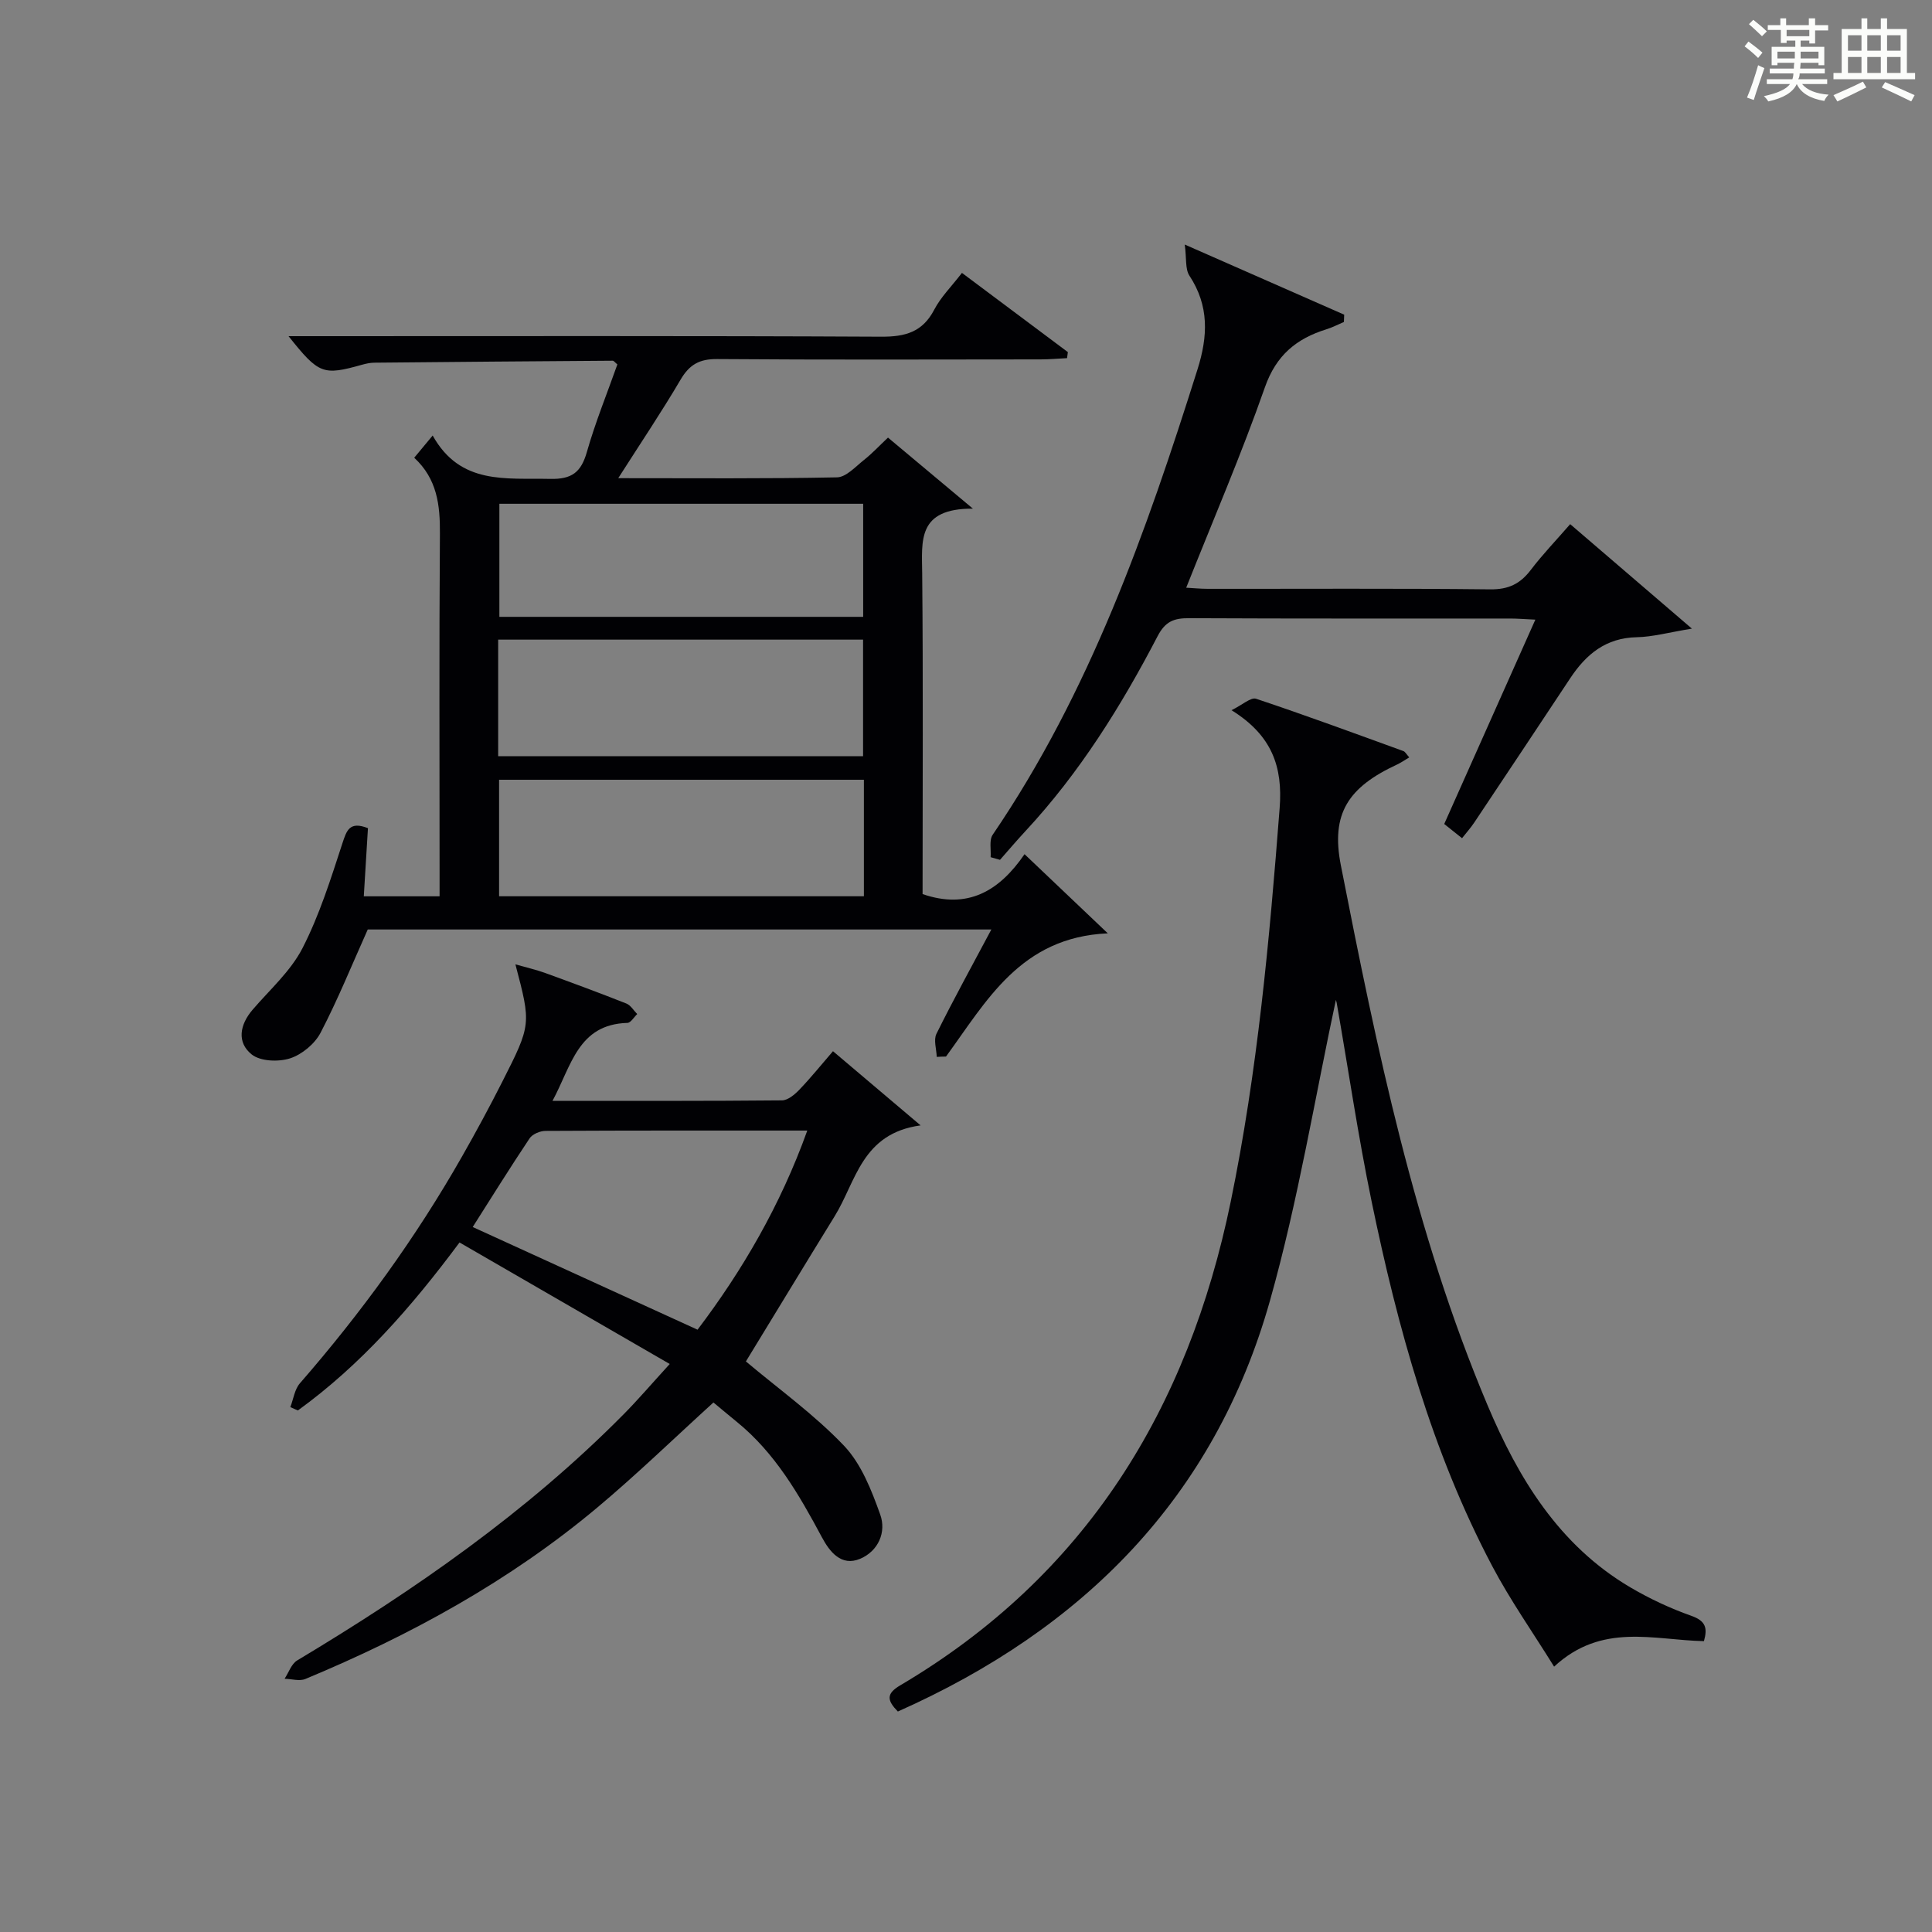
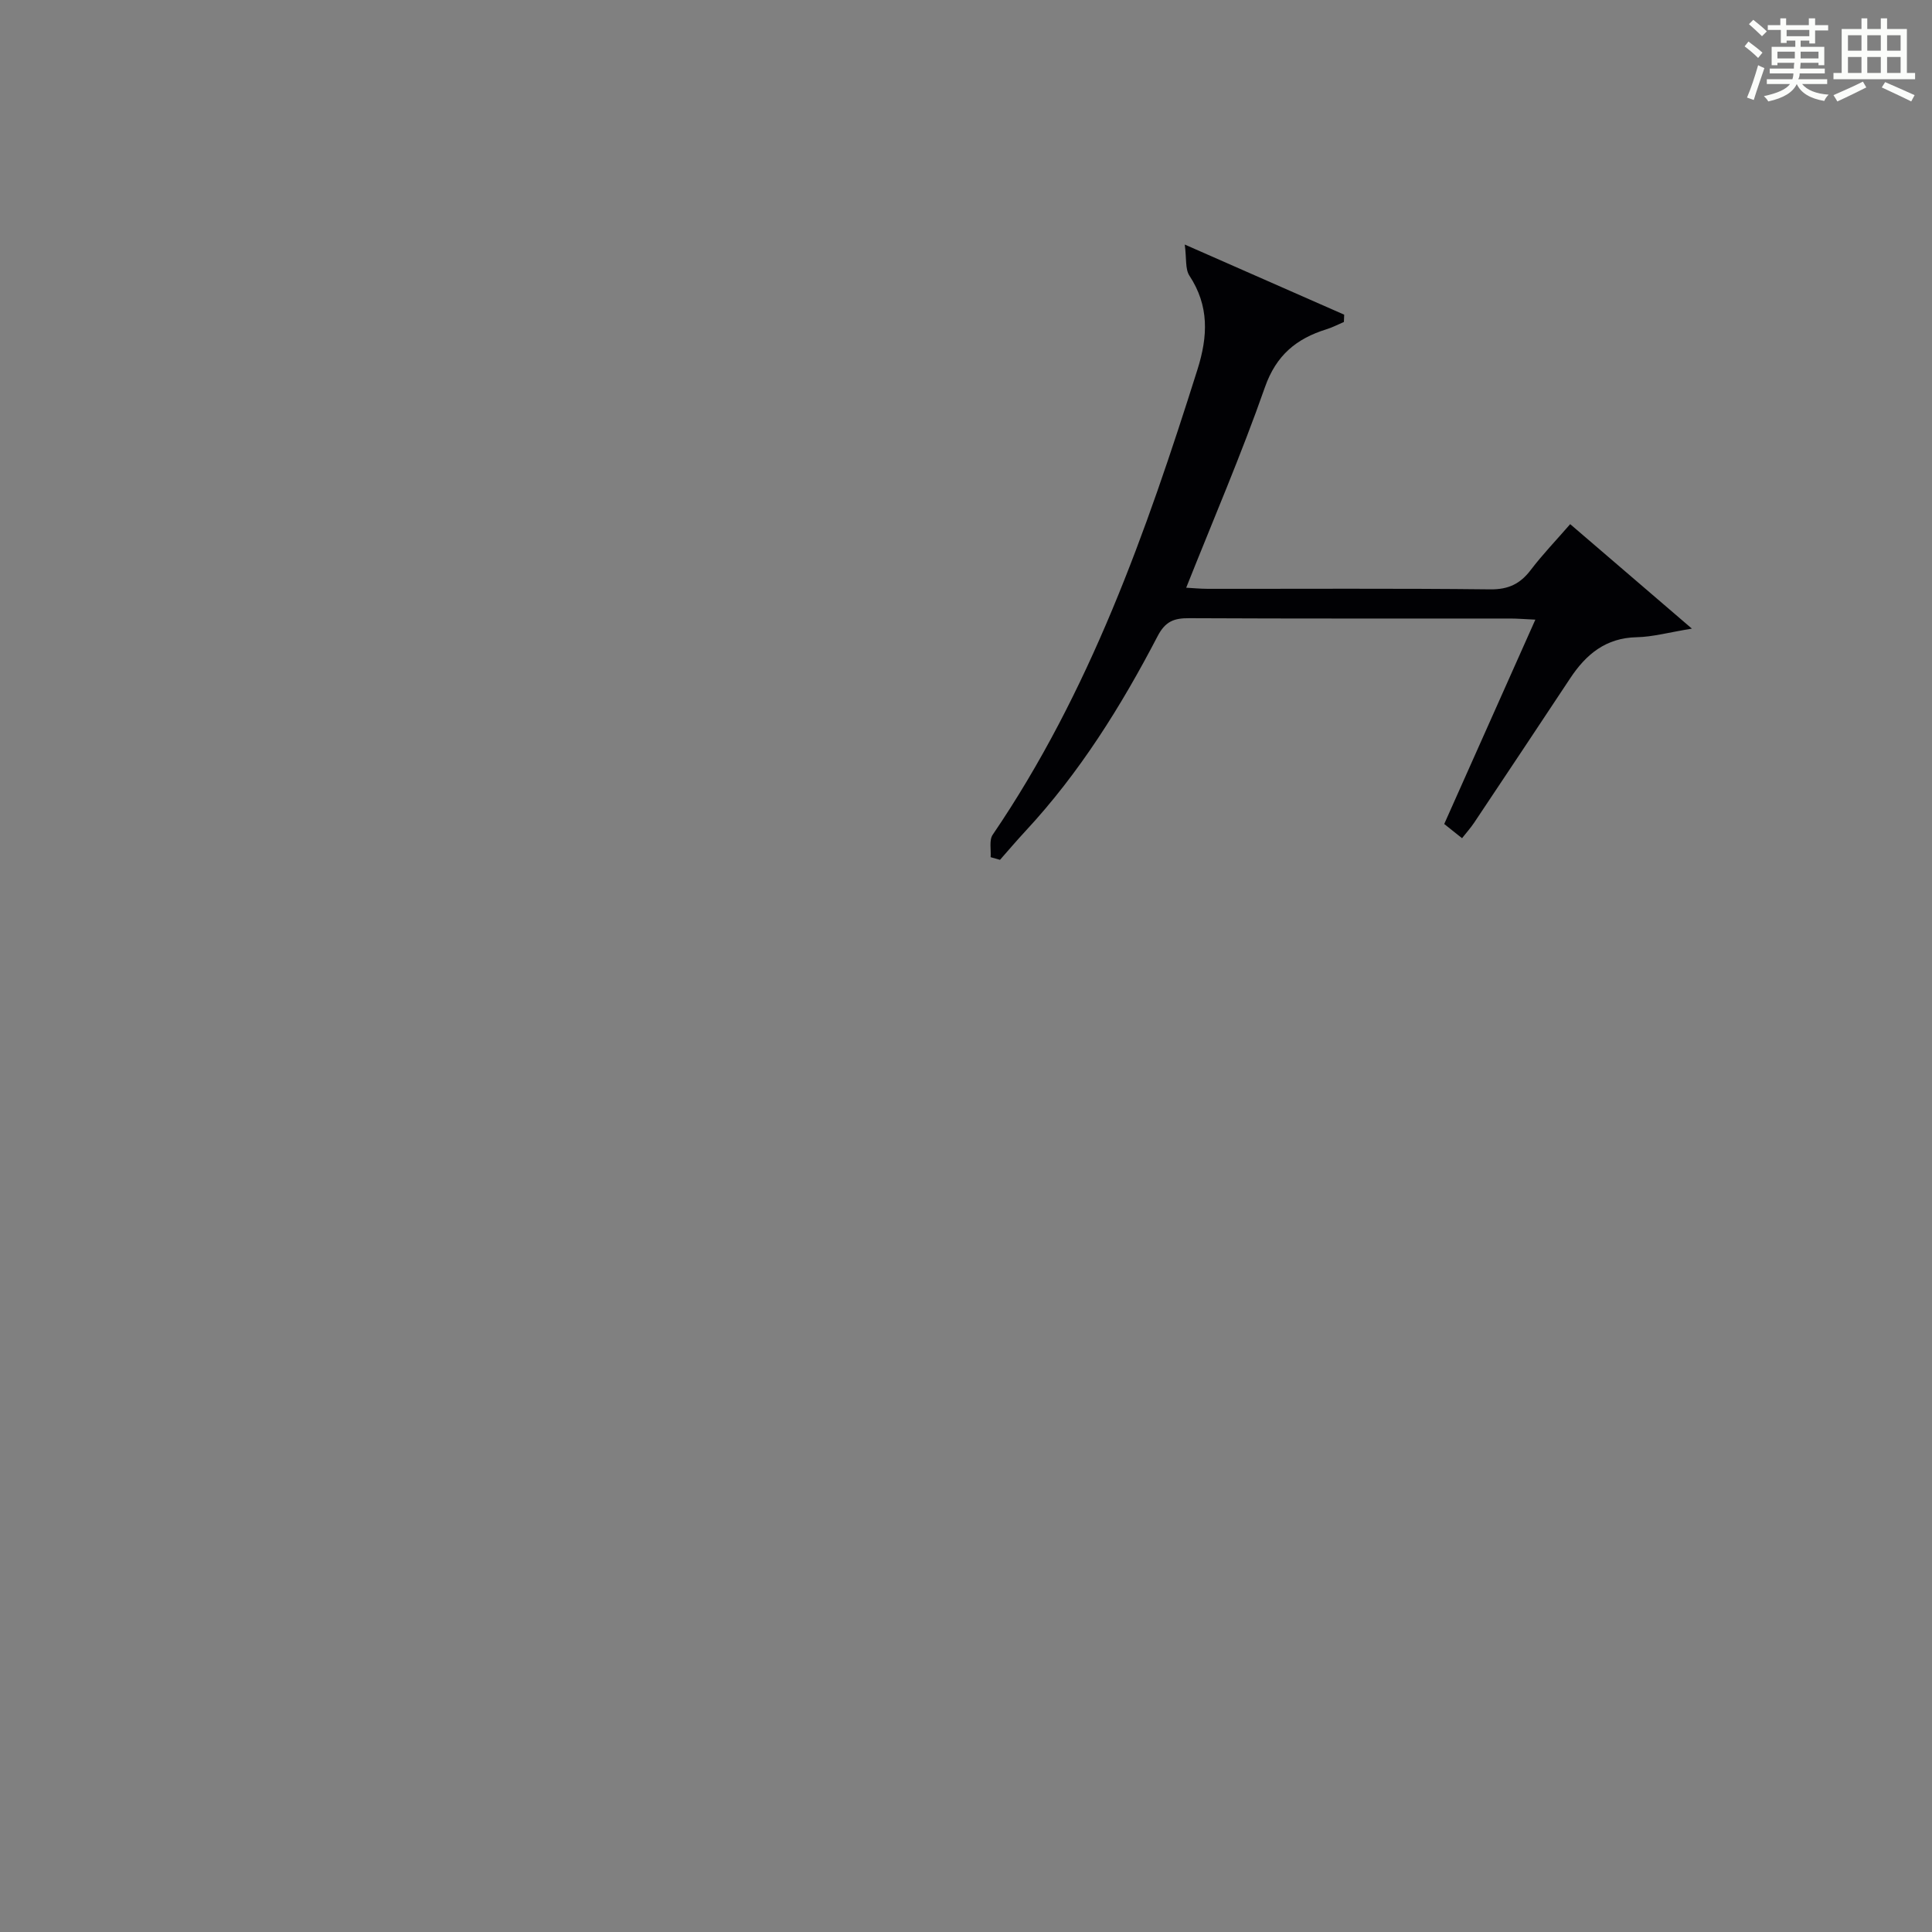
<svg xmlns="http://www.w3.org/2000/svg" version="1.1" id="漢_ZDIC_典" x="0px" y="0px" viewBox="0 0 400 400" style="enable-background:new 0 0 400 400;" xml:space="preserve">
  <rect x="0" y="0" width="400" height="400" fill="#808080" stroke="none" />
  <style type="text/css">
	.st1{fill:#010104;}
	.st0{fill:#fbfcfa;}
</style>
  <g>
    <path class="st0" d="M361.2,9.6l0.8-1c0.9,0.7,1.9,1.4,2.9,2.3L364,12C363,11,362,10.2,361.2,9.6z M361.7,20.2   c0.9-2.1,1.6-4.3,2.3-6.7c0.4,0.2,0.8,0.4,1.3,0.6c-0.7,2.1-1.5,4.3-2.2,6.6L361.7,20.2z M362.1,5l0.9-0.9c1,0.8,2,1.6,2.8,2.4   l-1,1C363.9,6.6,363,5.8,362.1,5z M374.6,3.8h1.2v1.4h2.7v1.1h-2.7v2.7h-1.2V8.4h-1.8v1.3h4.9v3.8h-1.2v-0.5h-3.7   c0,0.4-0.1,0.9-0.1,1.2h5.1v1h-5.2c0,0.5-0.1,0.9-0.3,1.2h6v1h-5.2c1.1,1.3,2.9,2,5.5,2.2c-0.4,0.4-0.7,0.8-0.9,1.3   c-2.9-0.5-4.8-1.6-5.7-3.5H372c-0.8,1.7-2.7,2.9-5.9,3.6c-0.2-0.4-0.6-0.8-0.9-1.1c2.8-0.6,4.6-1.4,5.4-2.5h-4.8v-1h5.3   c0.1-0.3,0.2-0.7,0.2-1.2h-4.9v-1h5c0-0.4,0-0.8,0.1-1.2H368v0.5h-1.2V9.7h4.9V8.4h-1.8v0.5h-1.2V6.2H366V5.2h2.6V3.8h1.2v1.4h4.7   V3.8z M368,12.1h3.6c0-0.4,0-0.9,0-1.4H368V12.1z M369.9,7.5h4.7V6.2h-4.7V7.5z M376.5,10.7h-3.7c0,0.5,0,1,0,1.4h3.7V10.7z" />
    <path class="st0" d="M385.3,3.8h1.3V6h2.8V3.8h1.3V6h4.1v9.1h1.7v1.3h-16.9v-1.3h1.7V6h4.1V3.8z M385.7,16.9l0.7,1.2   c-1.8,0.9-3.8,1.9-6,2.9c-0.2-0.4-0.5-0.8-0.8-1.3C381.9,18.7,383.9,17.8,385.7,16.9z M382.6,10.5h2.8V7.3h-2.8V10.5z M382.6,15.1   h2.8v-3.3h-2.8V15.1z M386.6,10.5h2.8V7.3h-2.8V10.5z M386.6,15.1h2.8v-3.3h-2.8V15.1z M390.3,17c2.1,0.9,4.1,1.8,6.1,2.7l-0.7,1.3   c-2.2-1.1-4.2-2-6.1-2.9L390.3,17z M393.5,7.3h-2.8v3.2h2.8V7.3z M390.7,15.1h2.8v-3.3h-2.8V15.1z" />
-     <path class="st1" d="M193.94,218.82c-0.05-1.61-0.69-3.51-0.06-4.78c3.52-7.11,7.36-14.06,11.37-21.6c-43.77,0-86.94,0-129.11,0   c-3.32,7.4-6.21,14.56-9.77,21.38c-1.2,2.3-3.85,4.5-6.31,5.3c-2.39,0.77-6.15,0.63-7.95-0.81c-3.11-2.49-2.49-6.14,0.19-9.26   c3.57-4.16,7.87-7.97,10.32-12.73c3.51-6.83,5.85-14.31,8.25-21.66c0.91-2.78,1.5-4.68,5.31-3.2c-0.28,4.55-0.55,9.14-0.86,14.11   c5.07,0,9.99,0,15.69,0c0-1.63,0-3.38,0-5.13c0-23.32-0.1-46.65,0.07-69.97c0.04-5.89-0.56-11.3-5.32-15.7   c1.18-1.43,2.19-2.63,3.82-4.6c5.73,10.29,15.18,8.77,24.31,8.98c4.5,0.1,6.41-1.36,7.61-5.55c1.76-6.18,4.2-12.16,6.32-18.15   c-0.48-0.39-0.73-0.77-0.97-0.77c-16.46,0.11-32.93,0.25-49.39,0.41c-0.82,0.01-1.66,0.19-2.45,0.41c-8.14,2.28-8.97,2-15.27-5.9   c2.47,0,4.36,0,6.26,0c38.82,0,77.64-0.09,116.46,0.11c4.97,0.02,8.54-0.95,10.96-5.59c1.35-2.6,3.54-4.76,5.74-7.62   c7.43,5.56,14.68,10.98,21.93,16.4c-0.06,0.42-0.11,0.83-0.17,1.25c-1.83,0.09-3.66,0.26-5.49,0.26   c-22.33,0.02-44.65,0.1-66.98-0.07c-3.64-0.03-5.71,1.15-7.53,4.24c-3.93,6.68-8.26,13.12-12.92,20.42   c15.76,0,30.53,0.13,45.29-0.17c1.9-0.04,3.84-2.22,5.6-3.61c1.67-1.32,3.13-2.9,4.96-4.62c5.51,4.61,10.8,9.03,17.58,14.71   c-11.57-0.06-10.56,6.68-10.5,13.43c0.21,22.15,0.08,44.29,0.08,66.37c9.28,3.2,15.82-0.54,21.11-8.26   c5.66,5.38,10.89,10.35,17.24,16.39c-18.06,0.79-25.09,13.99-33.5,25.51C195.21,218.75,194.57,218.78,193.94,218.82z    M103.14,156.56c25.53,0,50.56,0,75.55,0c0-8.29,0-16.2,0-24.13c-25.35,0-50.38,0-75.55,0C103.14,140.6,103.14,148.4,103.14,156.56   z M178.86,161.44c-25.54,0-50.57,0-75.53,0c0,8.29,0,16.2,0,24.12c25.36,0,50.39,0,75.53,0   C178.86,177.39,178.86,169.59,178.86,161.44z M178.71,127.71c0-8.16,0-15.74,0-23.41c-25.3,0-50.31,0-75.32,0c0,8,0,15.69,0,23.41   C128.66,127.71,153.54,127.71,178.71,127.71z" />
-     <path class="st1" d="M276.83,205.85c-4.56,21.17-8.03,42.65-13.9,63.45c-11.5,40.76-38.71,68-77.04,85.05c-2.25-2.3-2.45-3.68,0.48-5.41   c38.44-22.69,59.59-57.19,68.44-100.16c5.54-26.91,8.02-54.17,10.13-81.51c0.65-8.47-1.54-15-9.97-20.23c2.26-1.1,4-2.73,5.09-2.37   c10.23,3.41,20.35,7.15,30.49,10.83c0.4,0.15,0.66,0.69,1.22,1.31c-0.9,0.53-1.66,1.07-2.49,1.46   c-10.14,4.71-13.78,10.15-11.67,20.89c7.45,37.93,15.23,75.82,30.32,111.66c6.41,15.23,14.84,29.12,29.62,37.83   c3.99,2.35,8.27,4.35,12.63,5.89c3.04,1.07,3.35,2.6,2.6,5.24c-10.39-0.21-21.12-3.9-31.02,5.28c-4.46-7.19-9.11-13.79-12.84-20.87   c-12.51-23.72-19.55-49.34-24.94-75.43c-2.82-13.64-4.83-27.44-7.24-41.16c-0.13-0.74-0.53-1.44-0.8-2.15   C276.24,205.58,276.54,205.71,276.83,205.85z" />
-     <path class="st1" d="M154.43,281.87c6.82,5.74,14.18,11.01,20.32,17.46c3.57,3.76,5.69,9.2,7.49,14.24c1.31,3.64-0.39,7.57-4.16,9.16   c-3.92,1.66-6.33-1.5-7.9-4.43c-4.74-8.85-9.69-17.47-17.64-23.93c-1.68-1.36-3.33-2.76-4.83-4c-8.09,7.35-15.83,14.87-24.07,21.77   c-18.13,15.18-38.65,26.42-60.41,35.47c-1.22,0.51-2.86-0.01-4.31-0.04c0.85-1.29,1.41-3.07,2.6-3.79   c24.33-14.59,47.52-30.68,67.57-50.94c3.01-3.04,5.79-6.3,9.57-10.44c-14.76-8.54-28.93-16.72-43.52-25.16   c-9.99,13.43-20.47,25.37-33.47,34.78c-0.52-0.23-1.04-0.46-1.56-0.69c0.64-1.66,0.88-3.66,1.97-4.92   c12.71-14.6,24.03-30.18,33.6-47.01c2.88-5.06,5.65-10.18,8.28-15.37c6.06-11.95,6.01-11.97,2.75-24.37   c2.34,0.67,4.32,1.11,6.2,1.8c5.61,2.04,11.22,4.11,16.77,6.31c0.9,0.36,1.51,1.44,2.25,2.18c-0.68,0.64-1.34,1.81-2.03,1.83   c-10.23,0.3-11.58,8.86-15.51,16.14c16.31,0,31.91,0.05,47.51-0.1c1.21-0.01,2.63-1.2,3.58-2.19c2.39-2.49,4.56-5.19,6.98-7.99   c5.83,4.94,11.36,9.62,18.14,15.36c-12.21,1.66-13.35,11.62-17.79,18.8C166.63,261.82,160.53,271.9,154.43,281.87z M144.42,275.3   c9.23-12.18,17.16-25.73,22.72-41.23c-18.6,0-36.42-0.03-54.23,0.07c-1.11,0.01-2.68,0.67-3.26,1.54   c-4.14,6.2-8.08,12.54-11.78,18.36C113.16,261.02,128.39,267.98,144.42,275.3z" />
    <path class="st1" d="M245.29,50.63c11.93,5.25,22.47,9.89,33.01,14.52c-0.02,0.5-0.04,1.01-0.06,1.51c-1.21,0.51-2.38,1.14-3.63,1.52   c-6.2,1.93-10.39,5.35-12.72,11.99c-4.87,13.9-10.71,27.45-16.3,41.51c1.37,0.07,2.93,0.23,4.5,0.23   c19.49,0.02,38.97-0.11,58.45,0.11c3.77,0.04,6.2-1.14,8.39-4.02c2.4-3.16,5.17-6.04,8.16-9.48c8.17,7.01,16.13,13.85,25.2,21.63   c-4.78,0.78-8.09,1.71-11.42,1.78c-6.39,0.13-10.48,3.52-13.77,8.49c-6.6,9.98-13.24,19.94-19.88,29.89   c-0.72,1.08-1.59,2.05-2.52,3.23c-1.35-1.07-2.48-1.98-3.69-2.94c6.26-14.03,12.45-27.91,18.87-42.31   c-2.33-0.11-3.78-0.23-5.23-0.23c-22.15-0.01-44.3,0.04-66.45-0.07c-3.13-0.02-4.93,0.64-6.54,3.74   c-7.54,14.48-16.16,28.3-27.35,40.34c-1.8,1.94-3.52,3.96-5.27,5.95c-0.65-0.18-1.3-0.36-1.94-0.55c0.11-1.57-0.34-3.53,0.43-4.65   c20.09-29.5,31.77-62.65,42.39-96.31c2.18-6.9,2.45-13.19-1.68-19.46C245.36,55.68,245.68,53.49,245.29,50.63z" />
  </g>
</svg>